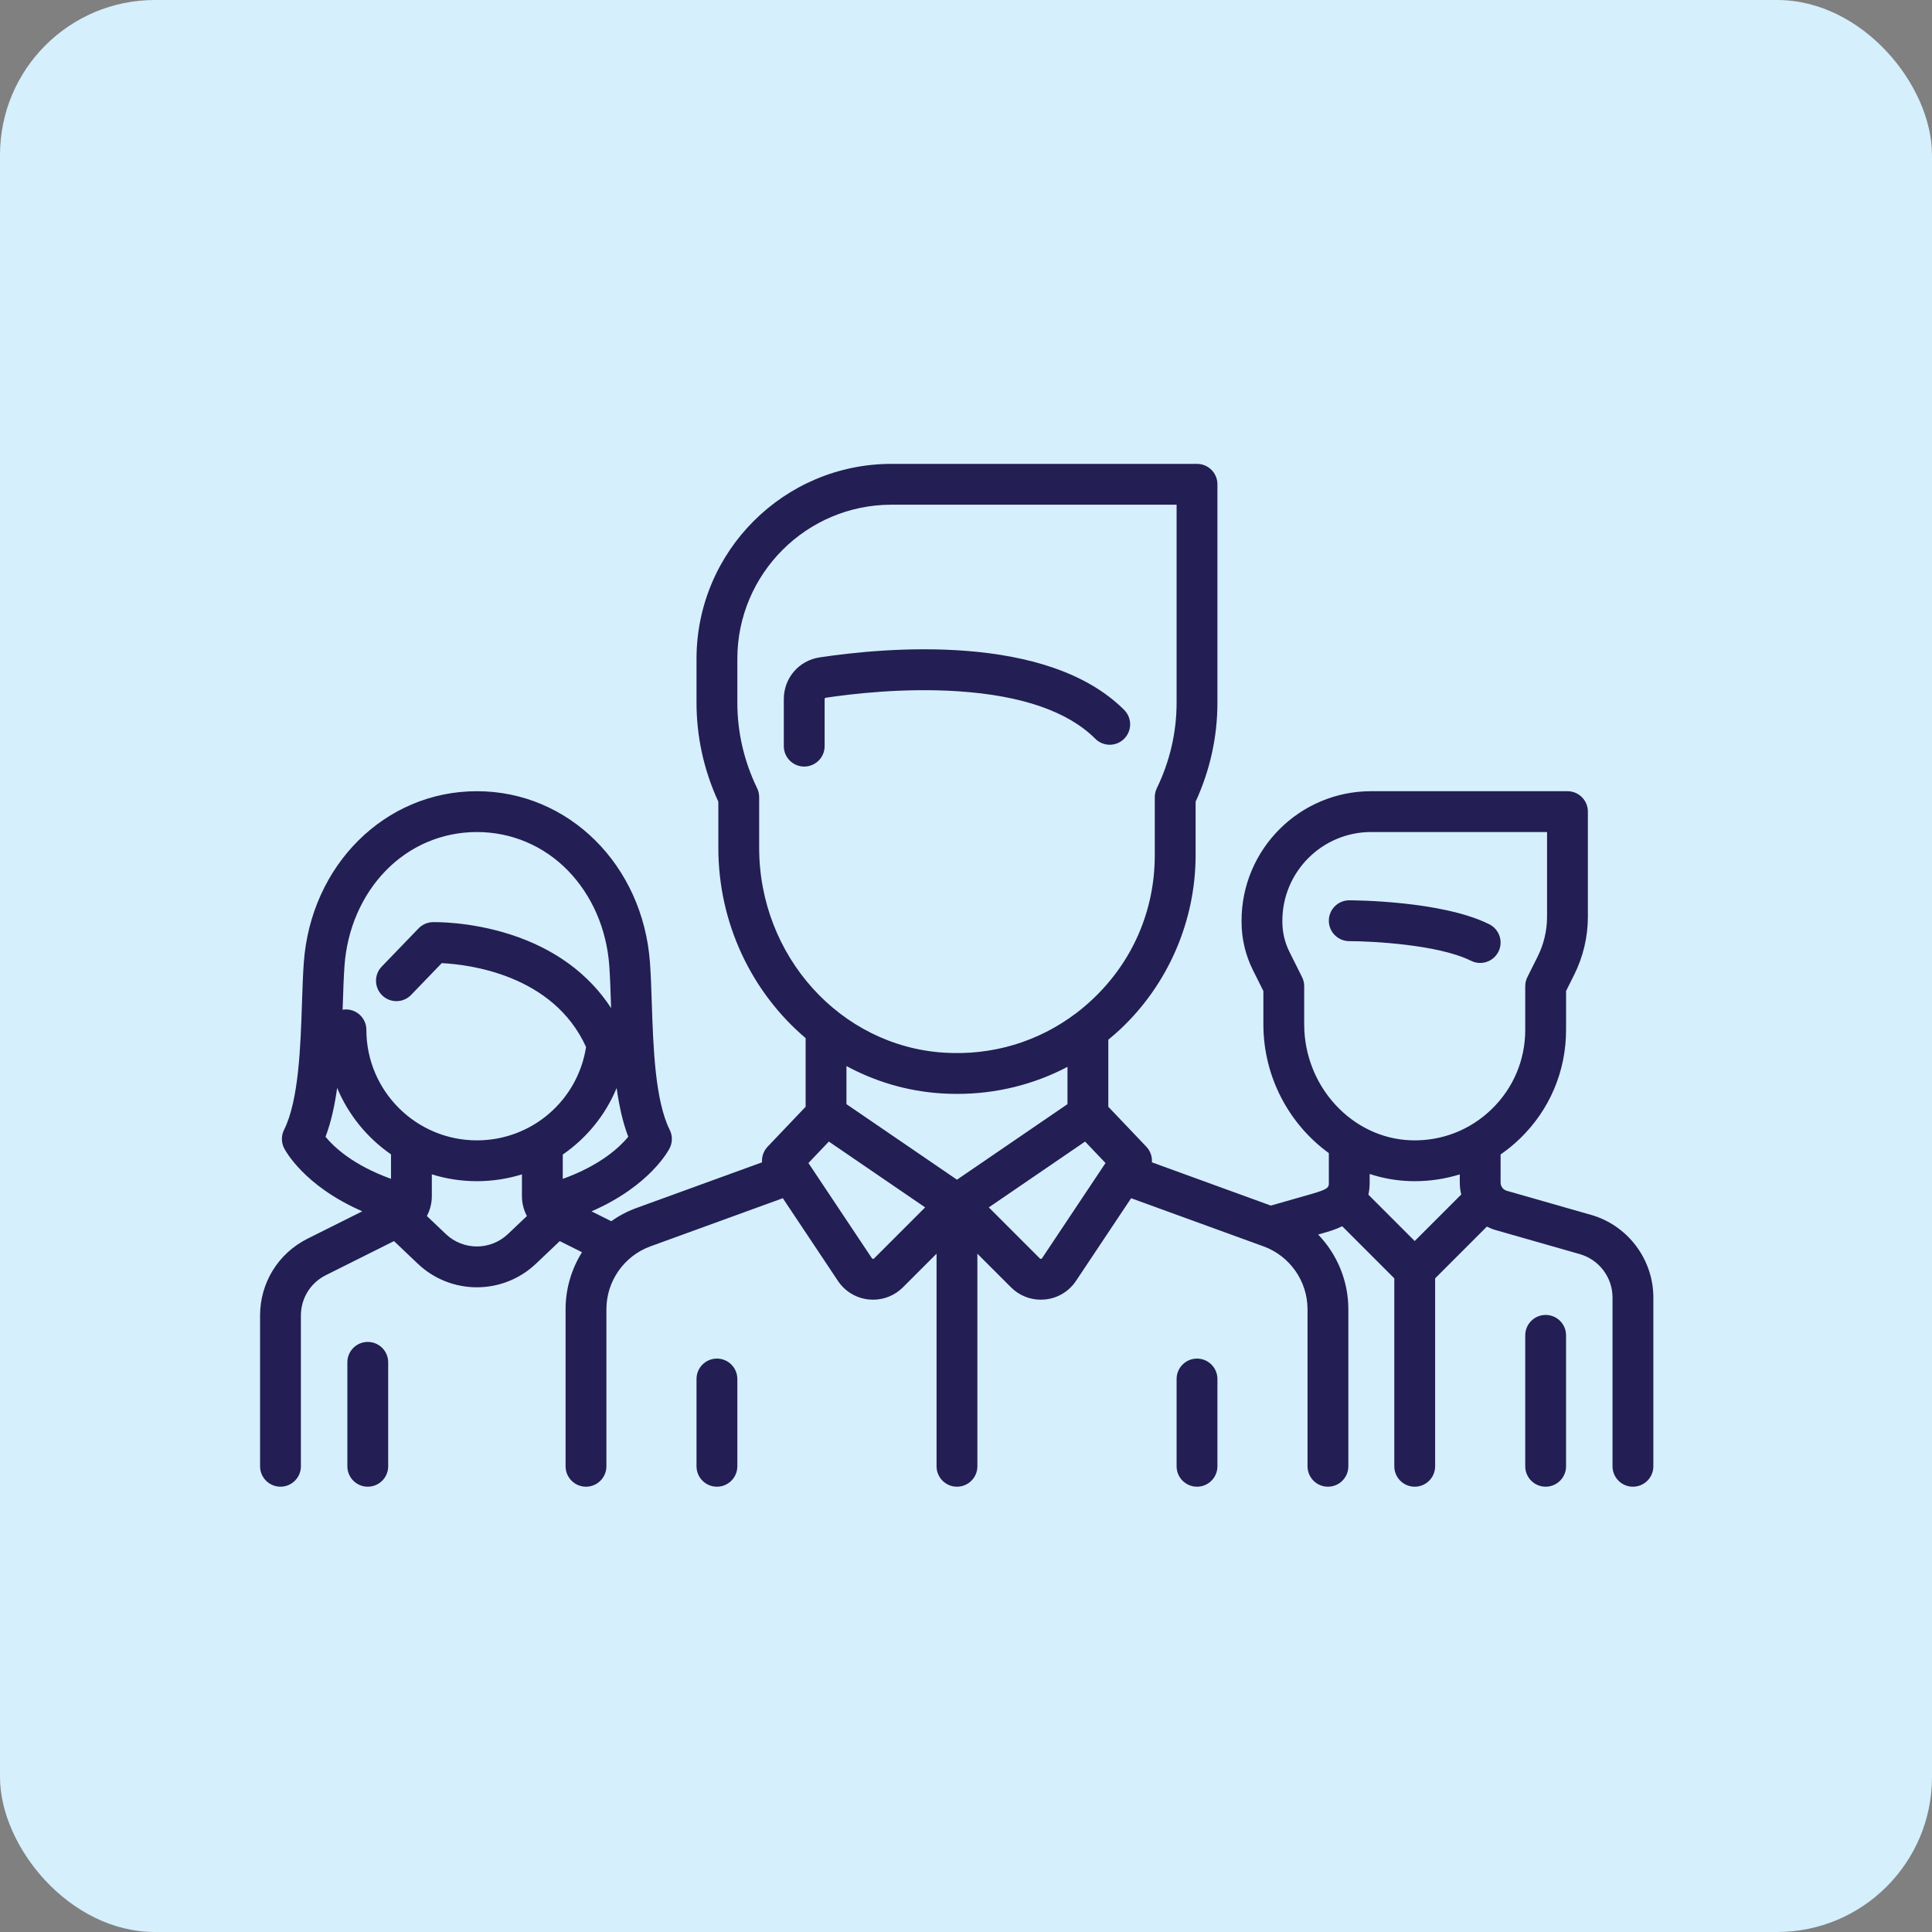
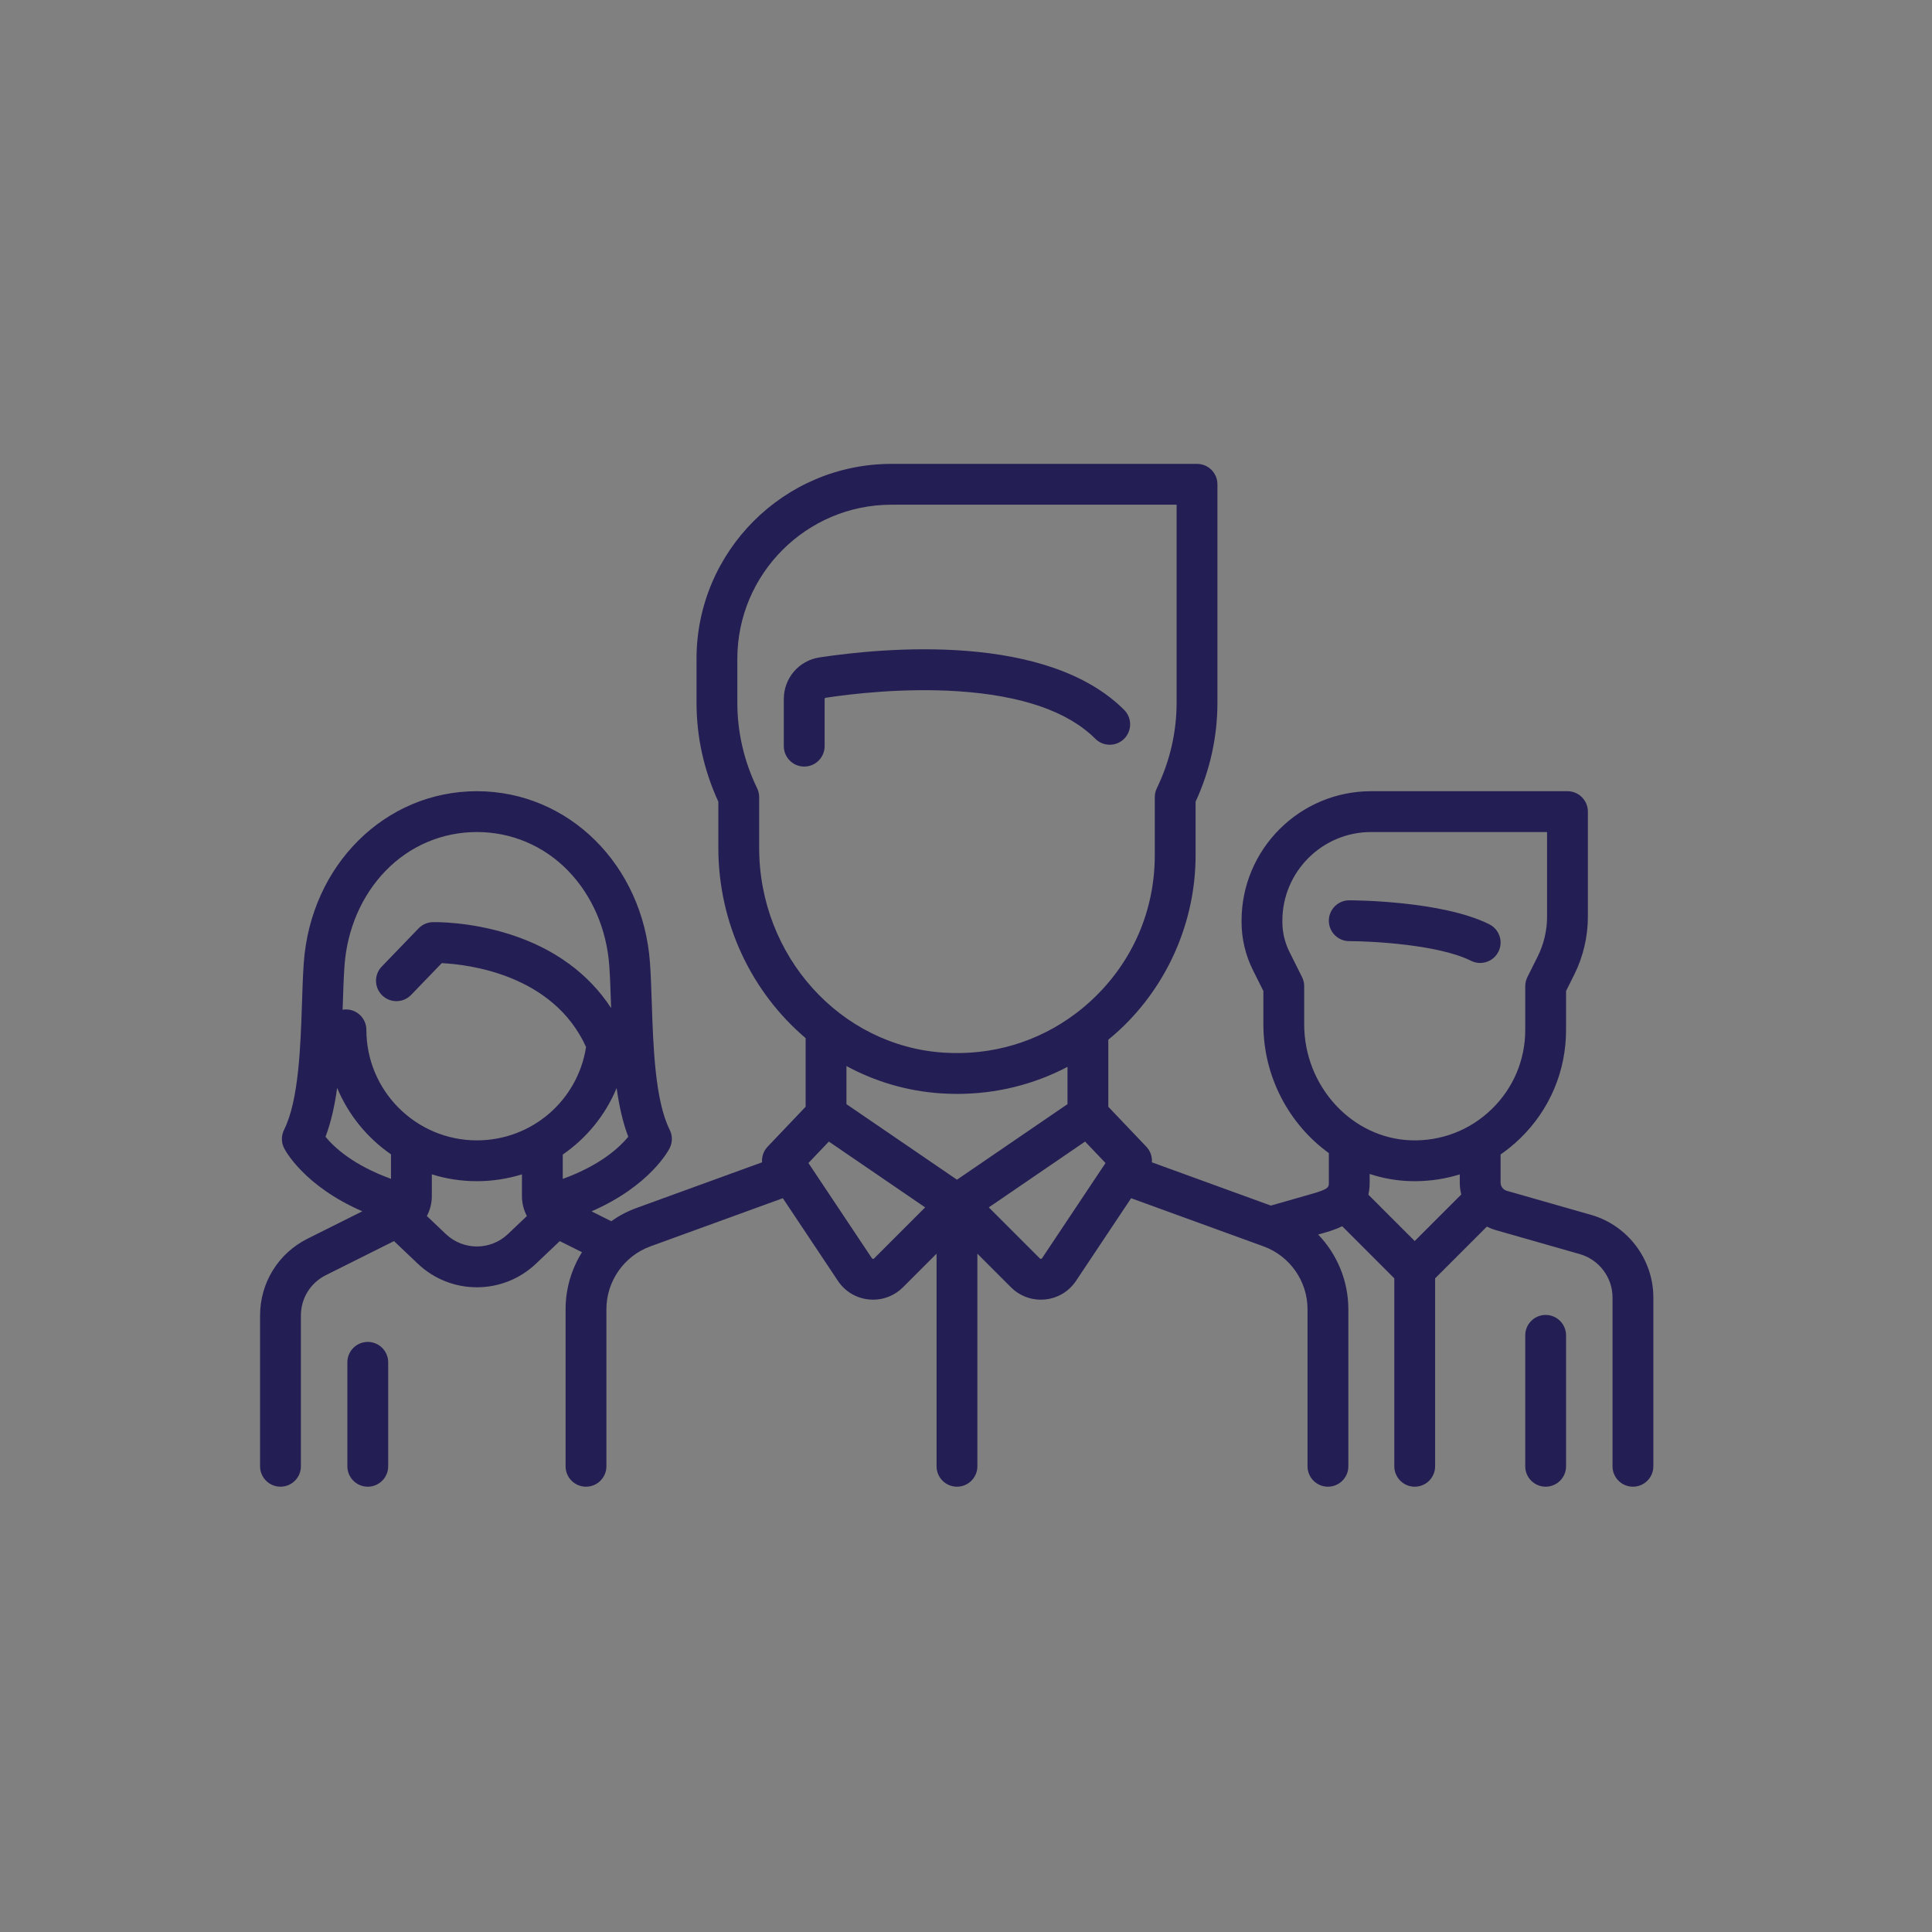
<svg xmlns="http://www.w3.org/2000/svg" width="686" height="686" viewBox="0 0 686 686" fill="none">
  <rect x="0" y="0" width="686" height="686" fill="#808080" stroke="none" />
-   <rect width="686" height="686" rx="55" fill="#D5EFFC" />
  <g clip-path="url(#clip0)">
    <path d="M528.814 328.191C511.98 319.775 480.418 319.678 479.082 319.678C475.08 319.678 471.836 322.922 471.836 326.924C471.836 330.927 475.08 334.171 479.082 334.171C487.227 334.172 510.873 335.426 522.332 341.155C523.373 341.676 524.478 341.921 525.567 341.921C528.225 341.921 530.785 340.453 532.054 337.914C533.845 334.335 532.393 329.982 528.814 328.191Z" fill="#231E53" />
    <path d="M564.943 431.367L535.014 422.816C533.722 422.447 532.819 421.251 532.819 419.907V409.917C535.254 408.23 537.577 406.342 539.748 404.234C550.271 394.023 556.065 380.327 556.065 365.667V351.882L558.959 346.095C562.135 339.742 563.813 332.63 563.813 325.528V288.183C563.813 284.181 560.569 280.936 556.566 280.936H486.831C461.473 280.936 440.842 301.567 440.842 326.925V327.357C440.842 333.263 442.238 339.177 444.879 344.458L448.59 351.881V363.717C448.59 382.476 457.834 399.307 471.836 409.435L471.837 419.905C471.837 421.519 471.837 422.188 465.854 423.898L451.25 428.07L409.005 412.709C409.157 410.716 408.484 408.689 407.03 407.161L393.531 392.979V369.171C394.958 367.995 396.365 366.787 397.728 365.51C414.758 349.548 424.525 327.011 424.525 303.679V284.666C429.667 273.476 432.273 261.635 432.273 249.44V171.958C432.273 167.956 429.029 164.711 425.026 164.711H316.548C278.372 164.711 247.315 195.77 247.315 233.944V249.442C247.315 261.637 249.921 273.478 255.063 284.668V301.027C255.063 328.116 267.108 352.522 286.057 368.611V392.98L272.558 407.162C271.103 408.69 270.431 410.717 270.583 412.71L225.996 428.923C222.765 430.098 219.763 431.689 217.037 433.617L210.036 430.116C230.877 421.044 237.48 408.285 237.796 407.651C238.817 405.611 238.817 403.209 237.796 401.17C232.572 390.721 231.939 371.569 231.431 356.181C231.262 351.058 231.101 346.218 230.795 341.908C228.324 307.149 201.9 280.936 169.328 280.936C136.756 280.936 110.331 307.148 107.861 341.908C107.555 346.219 107.395 351.059 107.225 356.183C106.717 371.57 106.083 390.72 100.86 401.169C99.84 403.208 99.84 405.61 100.86 407.65C101.177 408.284 107.766 421.017 128.649 430.1L109.201 439.823C98.805 445.025 92.346 455.475 92.346 467.098V520.636C92.346 524.638 95.591 527.882 99.593 527.882C103.595 527.882 106.84 524.638 106.84 520.636V467.098C106.84 460.999 110.229 455.515 115.683 452.788L139.9 440.68L148.323 448.685C154.213 454.282 161.769 457.08 169.328 457.08C176.885 457.08 184.445 454.28 190.333 448.685L198.756 440.681L206.652 444.629C202.934 450.578 200.824 457.554 200.824 464.862V520.638C200.824 524.64 204.068 527.884 208.07 527.884C212.072 527.884 215.317 524.64 215.317 520.638V464.862C215.317 454.913 221.599 445.945 230.949 442.545L277.958 425.451L297.527 454.806C300.029 458.559 304.038 460.966 308.526 461.41C309.026 461.46 309.524 461.484 310.02 461.484C313.98 461.484 317.773 459.925 320.607 457.091L332.546 445.152V520.638C332.546 524.641 335.791 527.885 339.793 527.885C343.795 527.885 347.04 524.641 347.04 520.638V445.152L358.979 457.091C361.813 459.926 365.605 461.485 369.566 461.485C370.061 461.485 370.56 461.461 371.059 461.411C375.548 460.967 379.557 458.56 382.059 454.807L401.629 425.453L448.637 442.547C457.987 445.947 464.269 454.915 464.269 464.864V520.639C464.269 524.642 467.514 527.886 471.516 527.886C475.518 527.886 478.762 524.642 478.762 520.639V464.864C478.762 454.788 474.759 445.338 468.044 438.349L469.834 437.838C471.64 437.322 474.104 436.616 476.578 435.403L495.08 453.906V520.639C495.08 524.642 498.325 527.886 502.327 527.886C506.329 527.886 509.574 524.642 509.574 520.639V453.906L527.948 435.532C528.924 436.028 529.951 436.448 531.031 436.756L560.961 445.307C567.792 447.259 572.564 453.585 572.564 460.69V520.639C572.564 524.642 575.809 527.886 579.811 527.886C583.813 527.886 587.058 524.642 587.058 520.639V460.69C587.058 447.146 577.964 435.088 564.943 431.367ZM138.837 418.568C125.281 413.69 118.482 407.187 115.58 403.636C117.558 398.463 118.842 392.538 119.71 386.284C123.707 395.866 130.4 404.046 138.837 409.882V418.568ZM180.351 438.18C174.17 444.053 164.487 444.052 158.308 438.179L151.569 431.775C152.706 429.644 153.331 427.229 153.331 424.698V416.974C158.387 418.554 163.761 419.406 169.33 419.406C174.893 419.406 180.264 418.55 185.328 416.979L185.327 424.697C185.327 427.229 185.951 429.645 187.089 431.777L180.351 438.18ZM169.332 404.913C147.692 404.913 130.088 387.308 130.088 365.669C130.088 361.667 126.844 358.422 122.842 358.422C122.436 358.422 122.04 358.464 121.652 358.529C121.674 357.905 121.694 357.281 121.715 356.664C121.876 351.681 122.032 346.974 122.319 342.938C123.245 329.917 128.448 317.918 136.97 309.15C145.569 300.303 157.061 295.432 169.33 295.432C181.599 295.432 193.091 300.303 201.69 309.15C210.212 317.918 215.416 329.917 216.341 342.938C216.627 346.973 216.784 351.679 216.948 356.661C216.963 357.089 216.977 357.523 216.992 357.954C209.107 345.806 196.931 336.854 181.197 331.799C166.662 327.129 154.161 327.418 153.634 327.431C151.736 327.485 149.935 328.279 148.618 329.645L135.543 343.205C132.765 346.086 132.848 350.674 135.729 353.452C138.611 356.23 143.198 356.146 145.976 353.266L156.856 341.983C166.226 342.441 196.369 345.946 208.092 371.761C205.143 390.784 188.792 404.913 169.332 404.913ZM199.82 418.592L199.821 409.949C208.251 404.145 214.954 395.98 218.953 386.325C219.822 392.565 221.104 398.477 223.079 403.638C220.193 407.155 213.361 413.716 199.82 418.592ZM269.557 301.026V283.047C269.557 281.956 269.31 280.878 268.836 279.896C264.173 270.239 261.808 259.993 261.808 249.442V233.945C261.808 203.761 286.365 179.205 316.548 179.205H417.78V249.443C417.78 259.994 415.415 270.24 410.752 279.897C410.278 280.879 410.031 281.957 410.031 283.047V303.681C410.031 323.307 402.142 341.509 387.817 354.937C386.028 356.613 384.172 358.184 382.253 359.648C382.211 359.677 382.17 359.708 382.129 359.738C368.709 369.927 352.271 374.879 335.105 373.767C298.348 371.387 269.557 339.436 269.557 301.026ZM310.36 446.841C310.309 446.892 310.192 447.011 309.956 446.985C309.72 446.962 309.627 446.824 309.588 446.764L287.05 412.958L294.303 405.337L328.493 428.707L310.36 446.841ZM339.794 418.876L300.55 392.051V378.524C310.705 384.013 322.074 387.446 334.167 388.229C336.077 388.352 337.976 388.413 339.868 388.413C353.725 388.413 367.061 385.101 379.038 378.814V392.051L339.794 418.876ZM370 446.766C369.961 446.826 369.868 446.964 369.632 446.987C369.396 447.017 369.28 446.893 369.228 446.843L351.095 428.71L385.285 405.339L392.539 412.959L370 446.766ZM502.327 440.652L485.882 424.207C486.169 422.904 486.331 421.477 486.33 419.903L486.329 416.845C490.893 418.342 495.702 419.231 500.68 419.38C501.238 419.398 501.792 419.405 502.348 419.405C507.848 419.405 513.216 418.574 518.326 416.989V419.907C518.326 421.352 518.508 422.769 518.85 424.13L502.327 440.652ZM529.655 393.834C521.974 401.287 511.828 405.224 501.115 404.893C480.144 404.264 463.083 385.793 463.083 363.719V350.172C463.083 349.046 462.822 347.937 462.318 346.931L457.842 337.978C456.202 334.697 455.335 331.026 455.335 327.358V326.926C455.335 309.559 469.464 295.431 486.831 295.431H549.32V325.529C549.32 330.393 548.17 335.264 545.995 339.615L542.337 346.931C541.833 347.938 541.572 349.046 541.572 350.172V365.668C541.572 376.374 537.339 386.376 529.655 393.834Z" fill="#231E53" />
    <path d="M548.818 466.898C544.815 466.898 541.571 470.143 541.571 474.145V520.636C541.571 524.638 544.815 527.882 548.818 527.882C552.82 527.882 556.064 524.638 556.064 520.636V474.145C556.064 470.144 552.82 466.898 548.818 466.898Z" fill="#231E53" />
    <path d="M130.587 476.48C126.584 476.48 123.34 479.725 123.34 483.727V520.638C123.34 524.64 126.584 527.885 130.587 527.885C134.589 527.885 137.833 524.64 137.833 520.638V483.727C137.833 479.726 134.589 476.48 130.587 476.48Z" fill="#231E53" />
    <path d="M399.156 252.067C371.748 224.659 314.403 229.899 291.018 233.424C283.653 234.534 278.308 240.767 278.308 248.245V264.939C278.308 268.941 281.552 272.186 285.554 272.186C289.557 272.186 292.801 268.941 292.801 264.939V248.244C292.801 247.997 292.963 247.787 293.18 247.754C302.52 246.346 321.056 244.174 340.26 245.454C362.858 246.959 379.226 252.631 388.909 262.315C391.739 265.145 396.327 265.145 399.156 262.315C401.987 259.485 401.987 254.896 399.156 252.067Z" fill="#231E53" />
-     <path d="M254.561 482.396C250.559 482.396 247.315 485.641 247.315 489.643V520.637C247.315 524.639 250.559 527.884 254.561 527.884C258.564 527.884 261.808 524.639 261.808 520.637V489.643C261.808 485.642 258.564 482.396 254.561 482.396Z" fill="#231E53" />
-     <path d="M425.026 482.396C421.024 482.396 417.78 485.641 417.78 489.643V520.637C417.78 524.639 421.024 527.884 425.026 527.884C429.028 527.884 432.273 524.639 432.273 520.637V489.643C432.273 485.642 429.028 482.396 425.026 482.396Z" fill="#231E53" />
  </g>
  <defs>
    <clipPath id="clip0">
      <rect width="494.711" height="494.711" fill="white" transform="translate(92.346 98.943)" />
    </clipPath>
  </defs>
</svg>